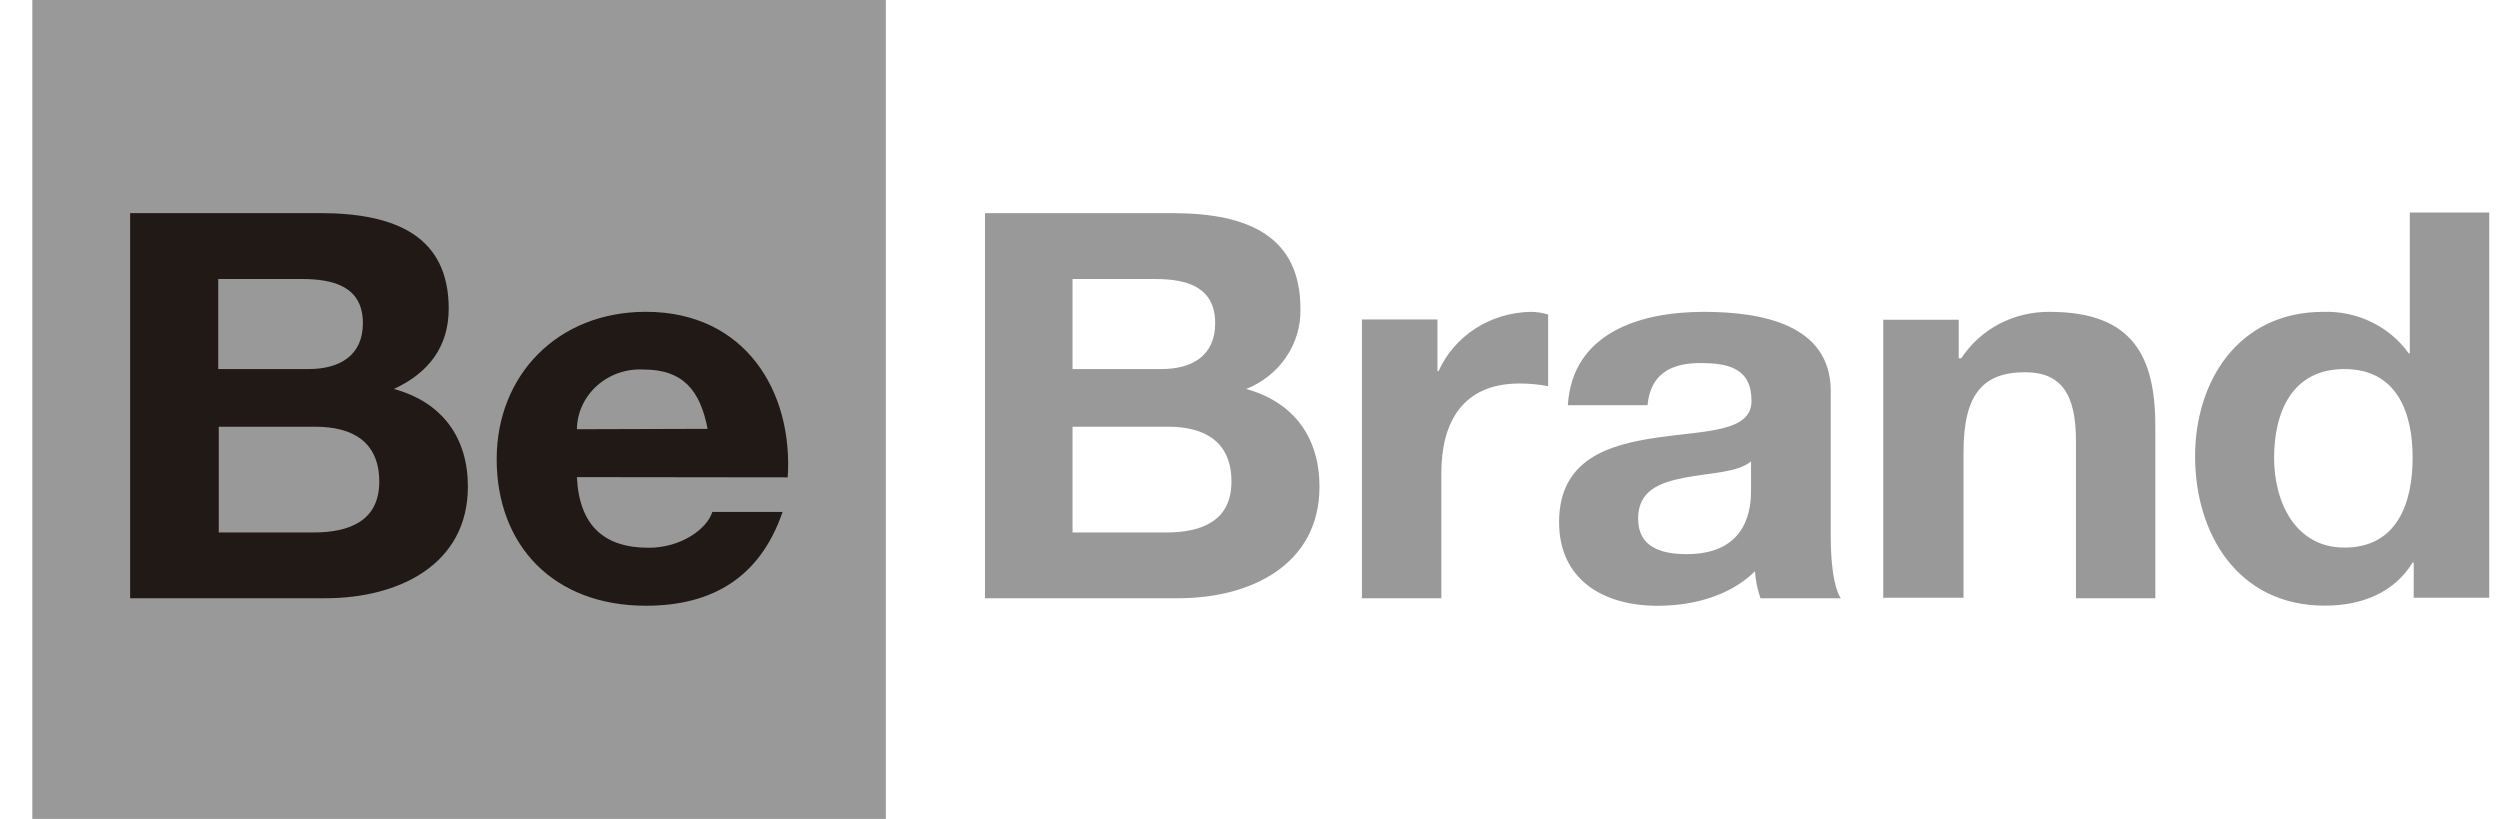
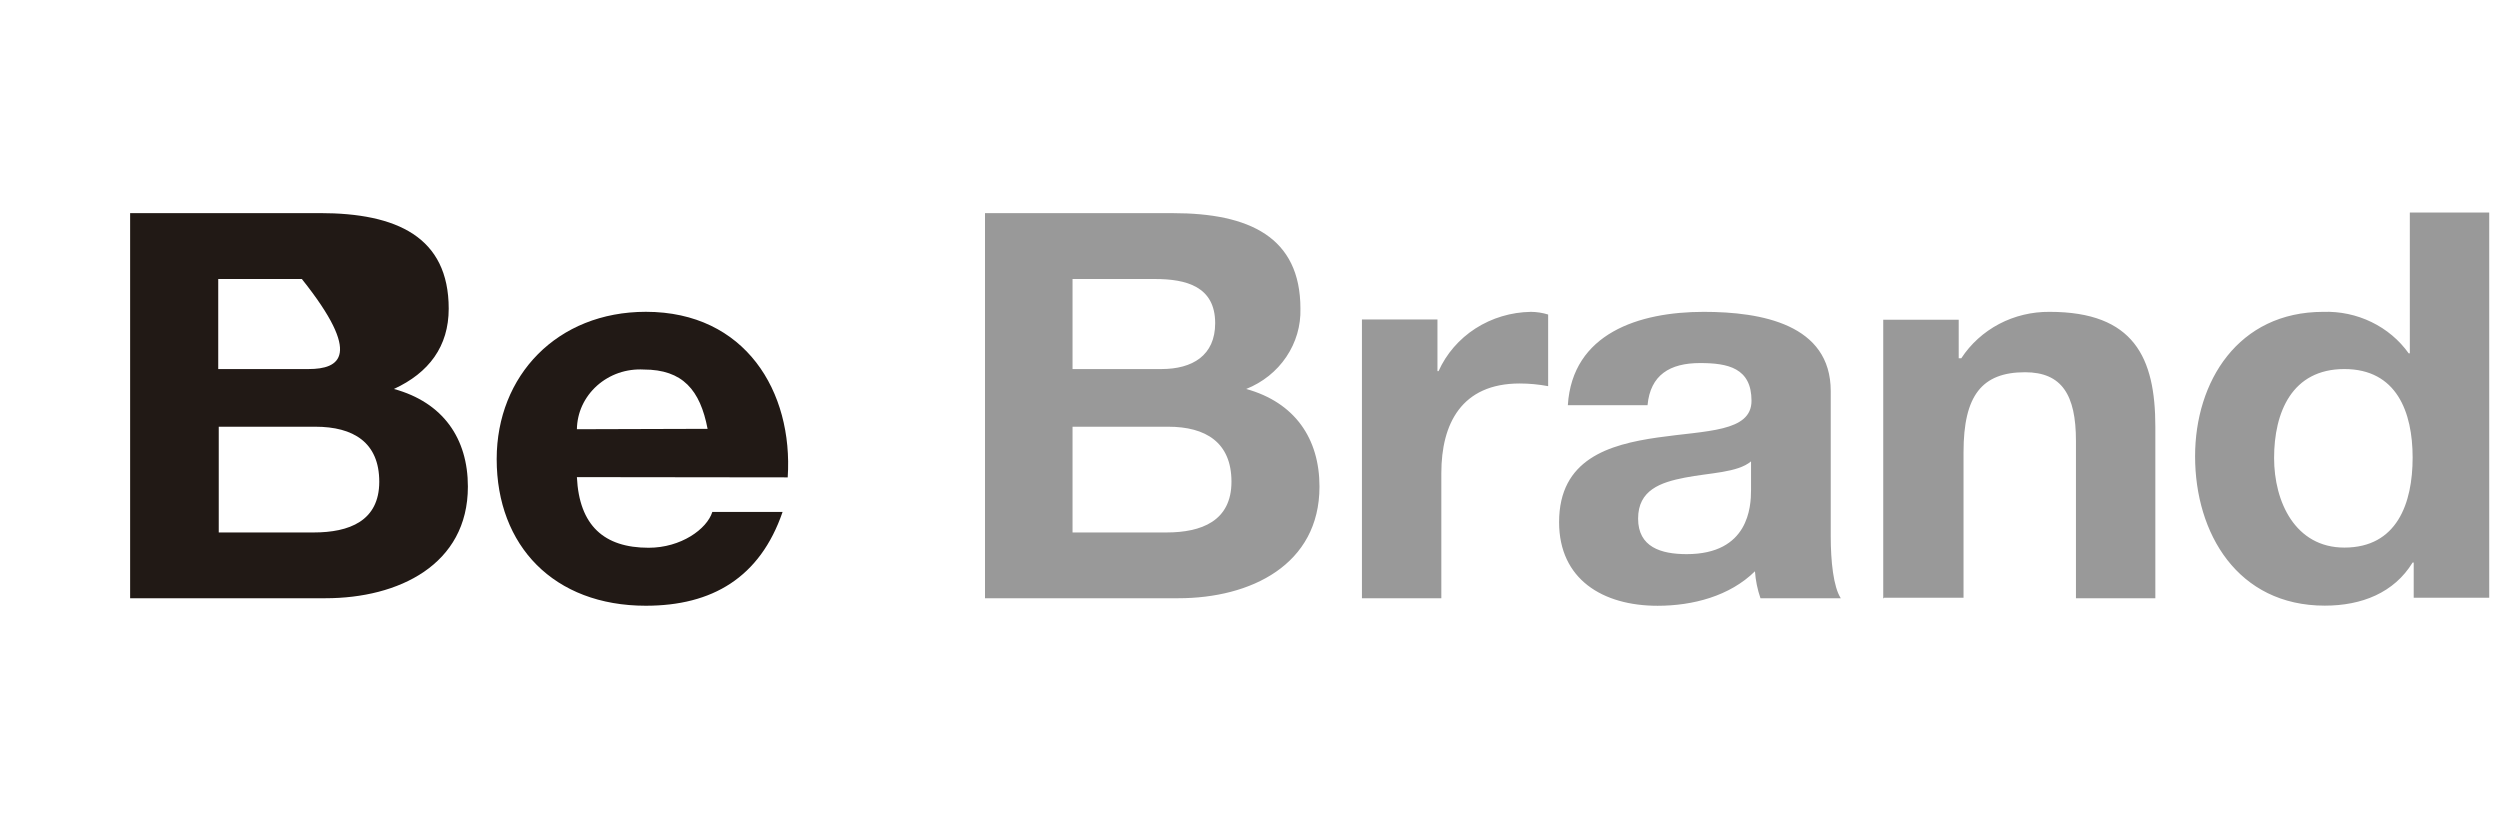
<svg xmlns="http://www.w3.org/2000/svg" width="58" height="19" viewBox="0 0 58 19" fill="none">
-   <path d="M0.75 0V19H20.552V0H0.75Z" fill="#999999" />
  <path d="M24.883 9.9H27.103C27.971 9.9 28.57 10.262 28.57 11.176C28.57 12.09 27.871 12.353 27.063 12.353H24.883V9.896V9.9ZM22.852 13.879H27.34C29.015 13.879 30.612 13.104 30.612 11.29C30.612 10.173 30.039 9.337 28.912 9.024C29.294 8.872 29.618 8.613 29.842 8.28C30.067 7.947 30.181 7.557 30.17 7.161C30.17 5.496 28.977 4.945 27.212 4.945H22.852V13.882V13.879ZM24.888 6.473H26.795C27.522 6.473 28.192 6.647 28.192 7.498C28.192 8.249 27.662 8.562 26.947 8.562H24.883V6.473H24.888ZM31.597 13.879H33.439V10.975C33.439 9.835 33.905 8.897 35.256 8.897C35.478 8.897 35.699 8.918 35.917 8.959V7.297C35.788 7.257 35.653 7.236 35.517 7.235C35.059 7.242 34.614 7.375 34.233 7.619C33.853 7.863 33.555 8.208 33.374 8.611H33.349V7.411H31.597V13.879ZM40.624 11.368C40.624 11.755 40.572 12.856 39.131 12.856C38.535 12.856 38.004 12.693 38.004 12.032C38.004 11.37 38.521 11.191 39.094 11.08C39.666 10.968 40.312 10.968 40.624 10.704V11.375V11.368ZM38.223 9.4C38.288 8.698 38.742 8.423 39.441 8.423C40.09 8.423 40.635 8.537 40.635 9.299C40.635 10.025 39.585 9.987 38.456 10.15C37.326 10.313 36.171 10.651 36.171 12.114C36.171 13.441 37.184 14.054 38.456 14.054C39.273 14.054 40.13 13.83 40.715 13.254C40.73 13.466 40.773 13.677 40.843 13.879H42.706C42.536 13.616 42.473 13.028 42.473 12.44V9.073C42.473 7.523 40.864 7.235 39.527 7.235C38.022 7.235 36.478 7.735 36.374 9.4H38.223ZM43.712 13.868H45.554V10.488C45.554 9.174 45.982 8.636 46.981 8.636C47.836 8.636 48.162 9.163 48.162 10.226V13.879H50.004V9.9C50.004 8.298 49.51 7.235 47.552 7.235C47.143 7.231 46.739 7.327 46.38 7.516C46.022 7.705 45.719 7.979 45.502 8.312H45.442V7.418H43.691V13.886L43.712 13.868ZM55.998 13.868H57.75V4.931H55.908V8.198H55.882C55.663 7.89 55.366 7.64 55.019 7.472C54.672 7.303 54.286 7.222 53.898 7.235C51.925 7.235 50.926 8.85 50.926 10.586C50.926 12.373 51.911 14.051 53.935 14.051C54.792 14.051 55.544 13.752 55.973 13.05H55.998V13.877V13.868ZM55.973 10.615C55.973 11.679 55.61 12.704 54.389 12.704C53.248 12.704 52.759 11.641 52.759 10.626C52.759 9.563 53.174 8.562 54.389 8.562C55.605 8.562 55.973 9.563 55.973 10.615Z" fill="#999999" />
-   <path d="M5.075 9.9H7.318C8.195 9.9 8.799 10.262 8.799 11.176C8.799 12.089 8.1 12.353 7.278 12.353H5.075V9.895V9.9ZM3.019 13.879H7.553C9.243 13.879 10.855 13.104 10.855 11.29C10.855 10.172 10.28 9.337 9.139 9.024C9.951 8.649 10.41 8.037 10.41 7.161C10.41 5.496 9.204 4.944 7.422 4.944H3.019V13.881V13.879ZM5.075 6.473H7.003C7.737 6.473 8.419 6.647 8.419 7.498C8.419 8.249 7.881 8.562 7.159 8.562H5.063V6.473H5.075ZM18.275 11.075C18.405 9.087 17.292 7.234 14.984 7.234C12.928 7.234 11.523 8.711 11.523 10.651C11.523 12.662 12.848 14.053 14.984 14.053C16.519 14.053 17.632 13.403 18.156 11.877H16.526C16.4 12.277 15.797 12.708 15.049 12.708C14.015 12.708 13.438 12.194 13.384 11.069L18.275 11.075ZM13.384 9.958C13.387 9.768 13.429 9.58 13.509 9.407C13.59 9.233 13.706 9.077 13.851 8.947C13.996 8.818 14.166 8.718 14.353 8.653C14.539 8.589 14.737 8.562 14.935 8.573C15.839 8.573 16.244 9.049 16.416 9.949L13.384 9.958Z" fill="#211915" />
+   <path d="M5.075 9.9H7.318C8.195 9.9 8.799 10.262 8.799 11.176C8.799 12.089 8.1 12.353 7.278 12.353H5.075V9.895V9.9ZM3.019 13.879H7.553C9.243 13.879 10.855 13.104 10.855 11.29C10.855 10.172 10.28 9.337 9.139 9.024C9.951 8.649 10.41 8.037 10.41 7.161C10.41 5.496 9.204 4.944 7.422 4.944H3.019V13.881V13.879ZM5.075 6.473H7.003C8.419 8.249 7.881 8.562 7.159 8.562H5.063V6.473H5.075ZM18.275 11.075C18.405 9.087 17.292 7.234 14.984 7.234C12.928 7.234 11.523 8.711 11.523 10.651C11.523 12.662 12.848 14.053 14.984 14.053C16.519 14.053 17.632 13.403 18.156 11.877H16.526C16.4 12.277 15.797 12.708 15.049 12.708C14.015 12.708 13.438 12.194 13.384 11.069L18.275 11.075ZM13.384 9.958C13.387 9.768 13.429 9.58 13.509 9.407C13.59 9.233 13.706 9.077 13.851 8.947C13.996 8.818 14.166 8.718 14.353 8.653C14.539 8.589 14.737 8.562 14.935 8.573C15.839 8.573 16.244 9.049 16.416 9.949L13.384 9.958Z" fill="#211915" />
</svg>